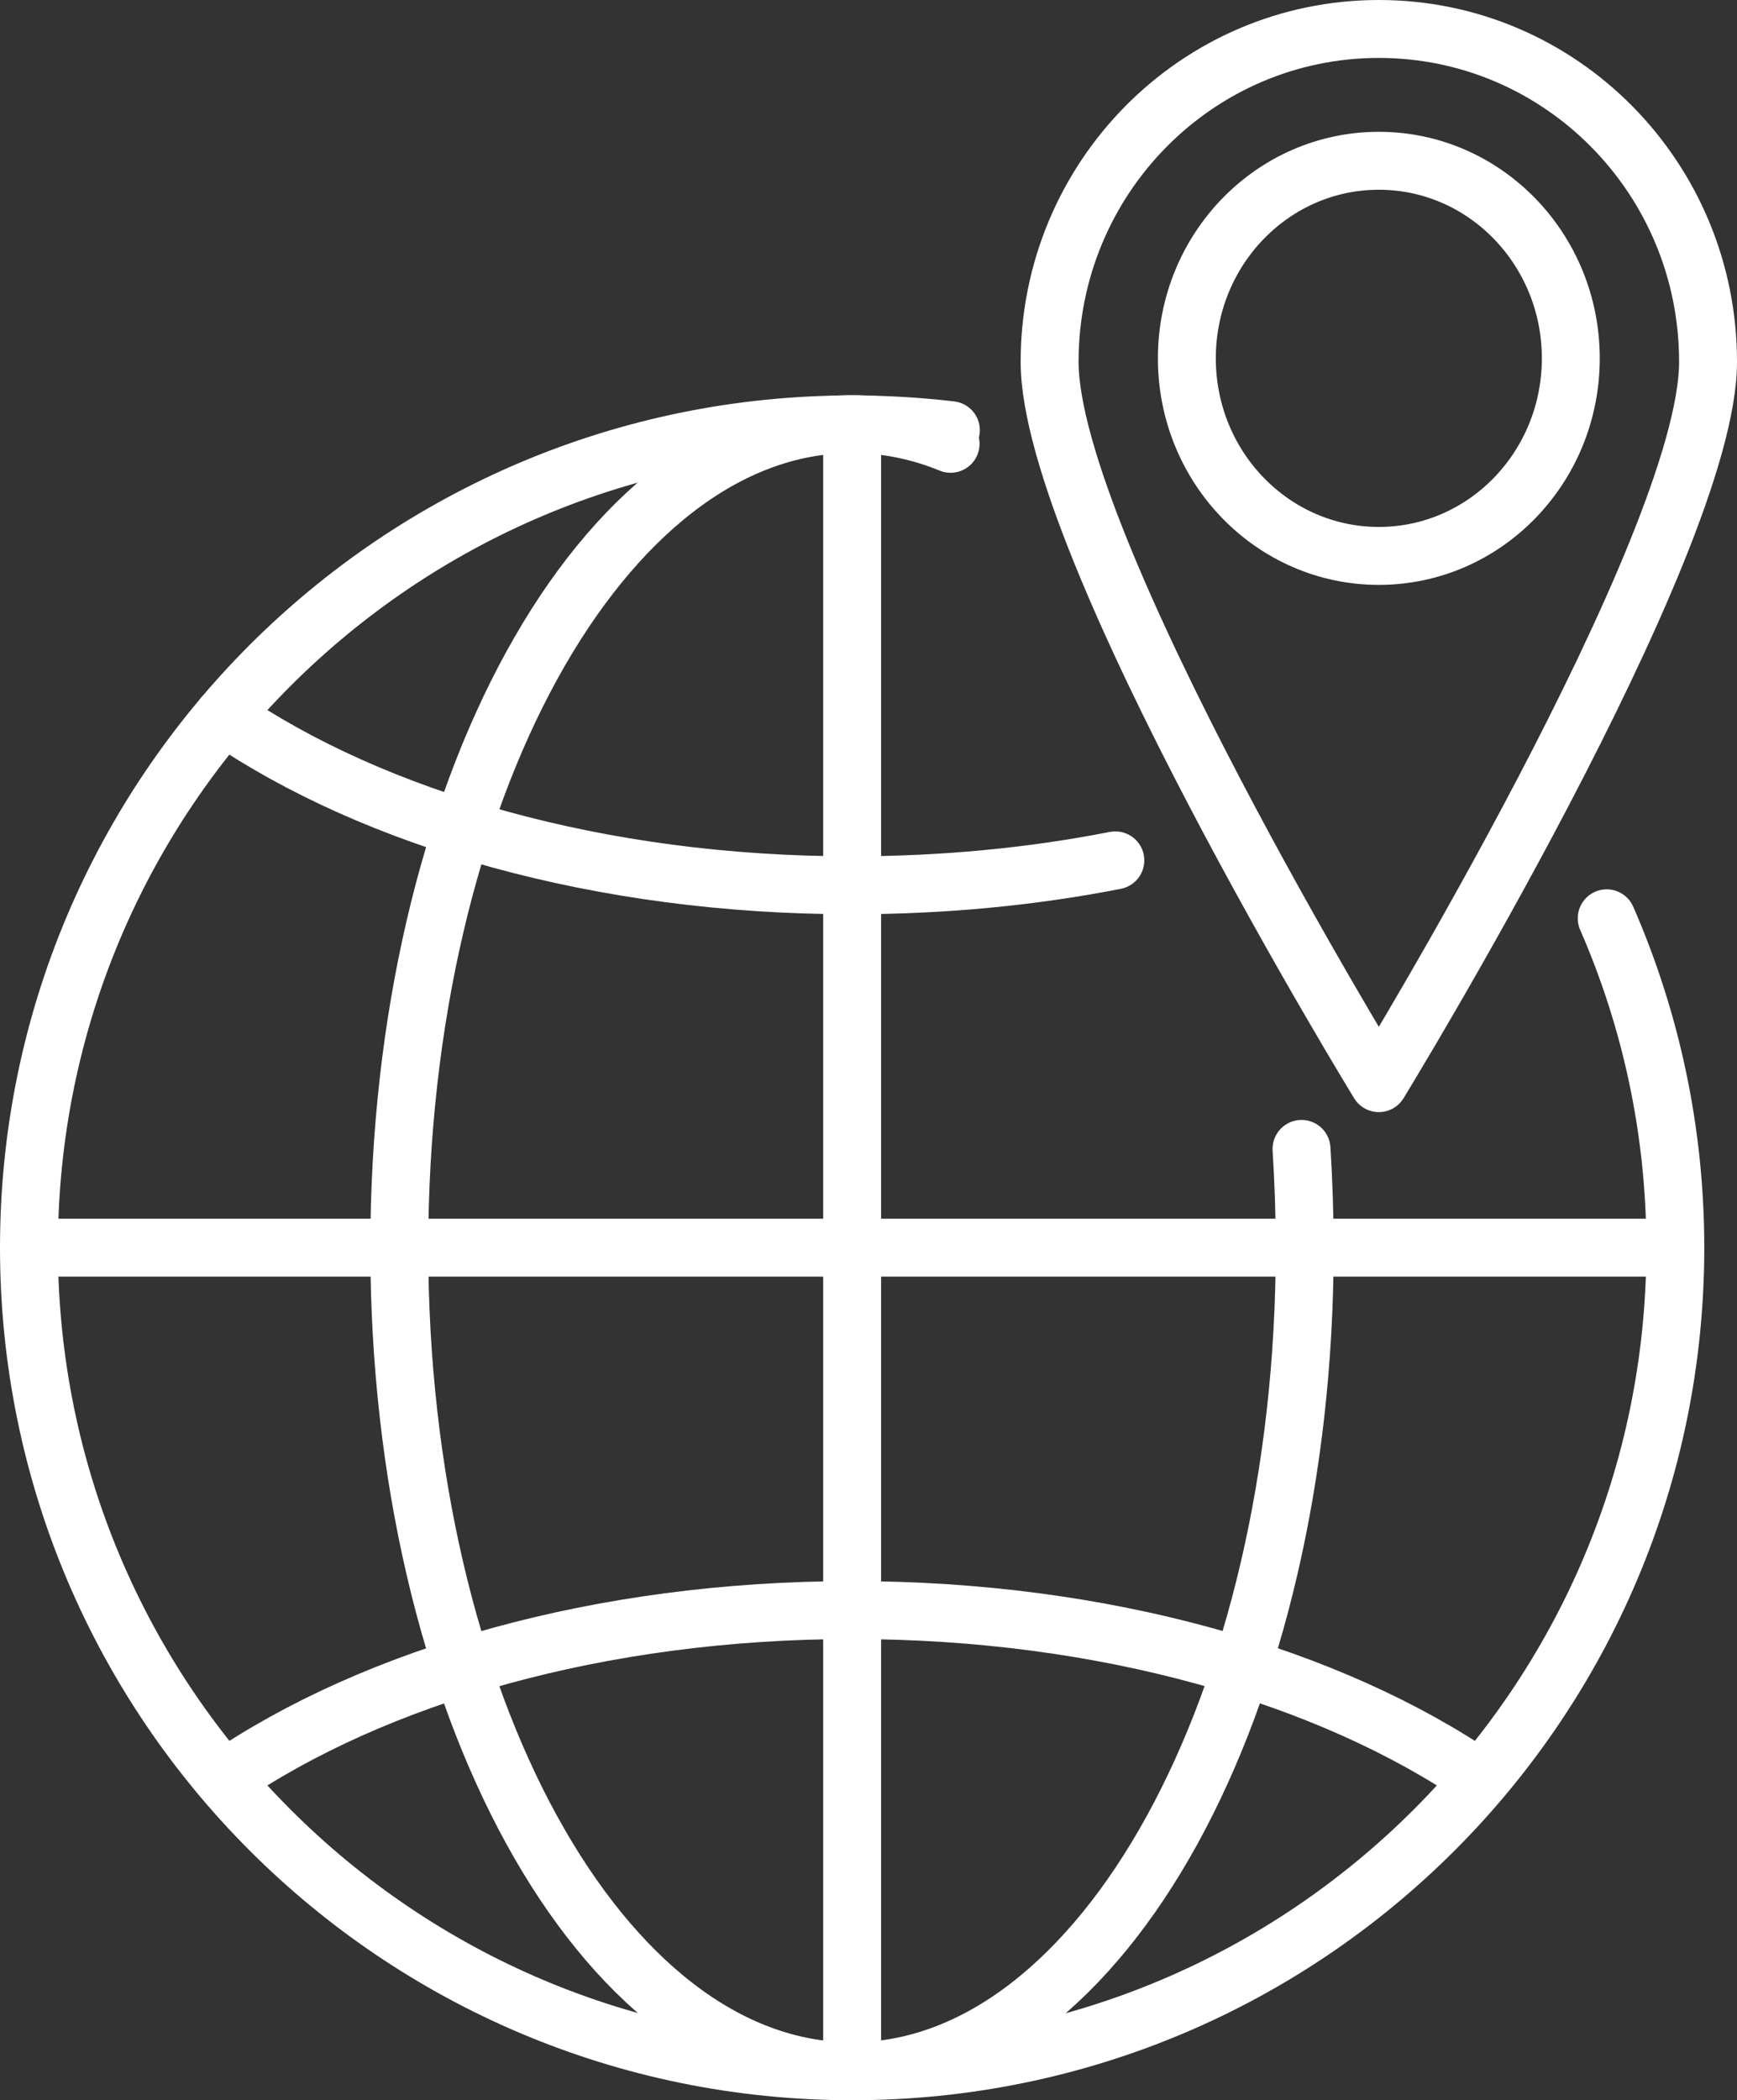
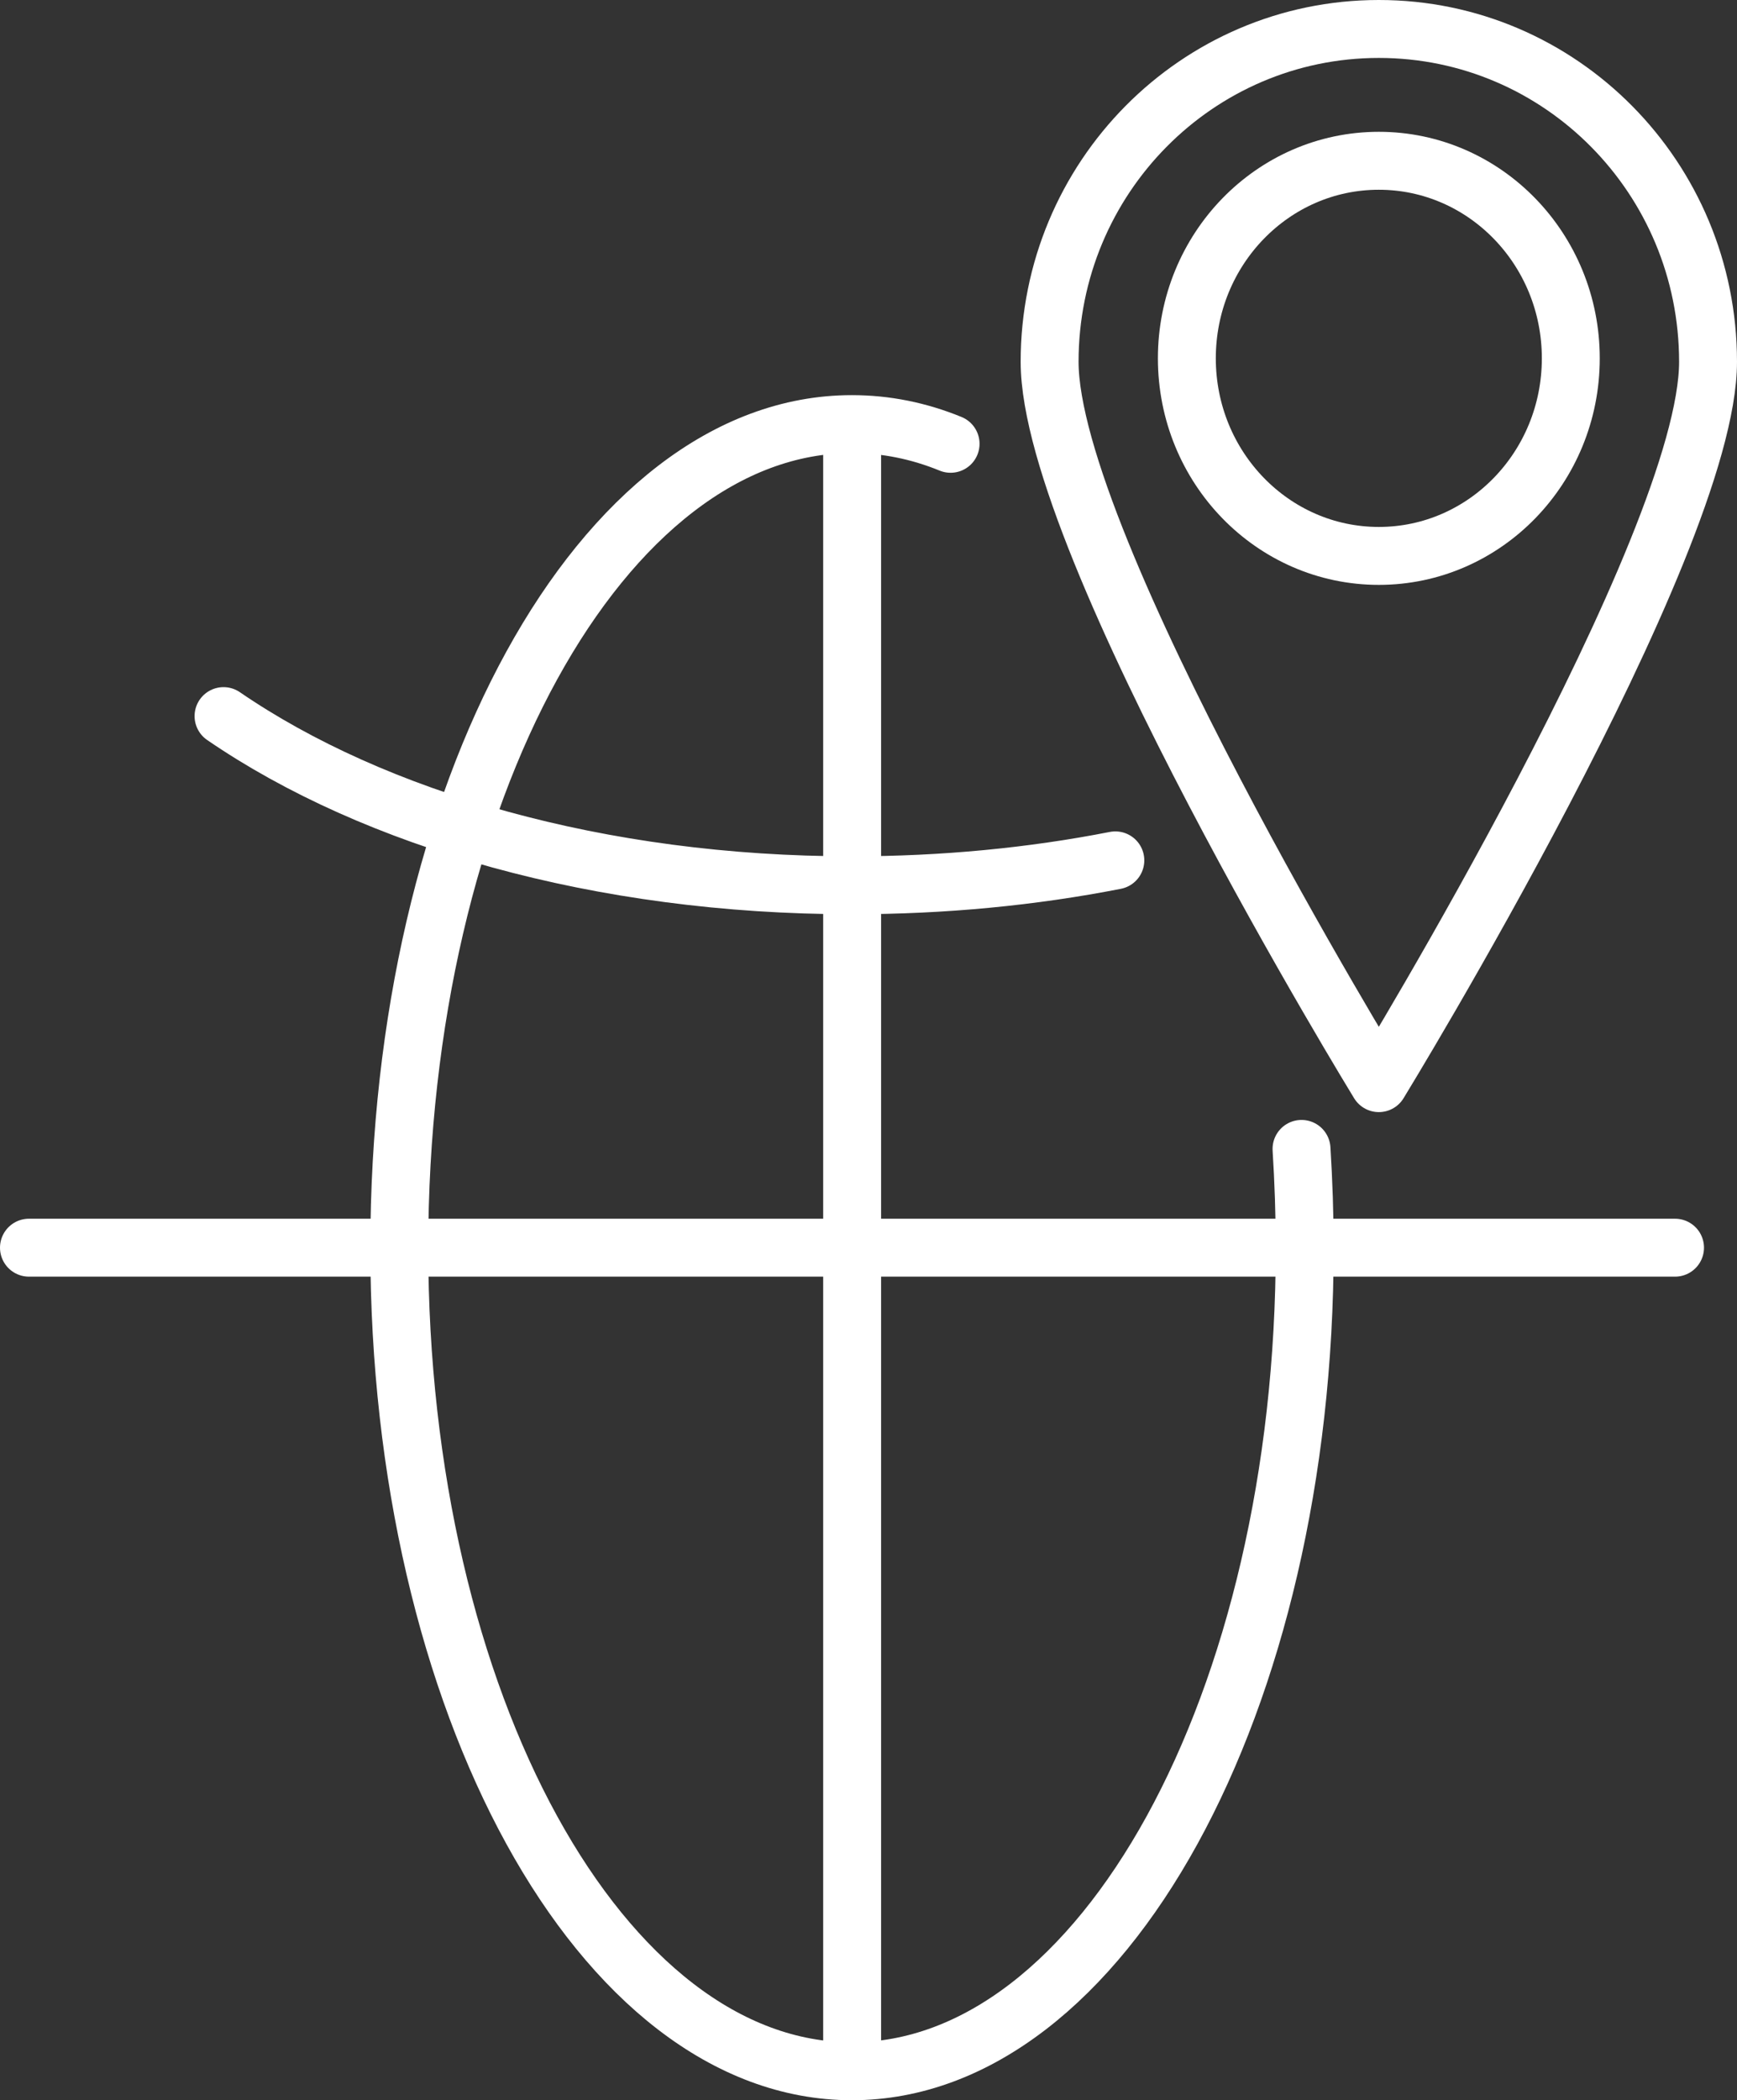
<svg xmlns="http://www.w3.org/2000/svg" id="Ebene_1" version="1.1" viewBox="0 0 59.99 72.5">
  <rect x="0" y="0" width="59.99" height="72.5" fill="#333333" stroke="none" />
  <defs>
    <style>
      .st0 {
        fill: none;
        stroke: #fff;
        stroke-linecap: round;
        stroke-linejoin: round;
        stroke-width: 2px;
      }
    </style>
  </defs>
  <g>
    <path class="st0" d="M58.99,12.49c0,6.35-11.37,24.9-11.37,24.9,0,0-11.37-18.55-11.37-24.9S41.34,1,47.62,1s11.37,5.14,11.37,11.49Z" />
    <path class="st0" d="M54.25,12.37c0,3.77-2.97,6.82-6.63,6.82s-6.63-3.05-6.63-6.82,2.97-6.82,6.63-6.82,6.63,3.05,6.63,6.82Z" />
  </g>
  <g>
-     <path class="st0" d="M55.49,31.7c1.52,3.48,2.37,7.33,2.37,11.37,0,15.7-12.73,28.43-28.43,28.43S1,58.77,1,43.07,13.73,14.65,29.43,14.65c1.15,0,2.29.07,3.41.2" />
-     <path class="st0" d="M51.13,61.42c-5.21-3.57-13-5.84-21.7-5.84s-16.49,2.27-21.7,5.84" />
    <path class="st0" d="M7.72,24.72c5.21,3.57,13,5.84,21.7,5.84,3.18,0,6.24-.3,9.1-.86" />
    <path class="st0" d="M44.95,39.66c.07,1.12.11,2.26.11,3.41,0,15.7-7,28.43-15.64,28.43s-15.63-12.73-15.63-28.43,7-28.43,15.63-28.43c1.17,0,2.31.23,3.41.68" />
    <line class="st0" x1="1" y1="43.07" x2="57.85" y2="43.07" />
    <line class="st0" x1="29.43" y1="14.93" x2="29.43" y2="71.22" />
  </g>
</svg>